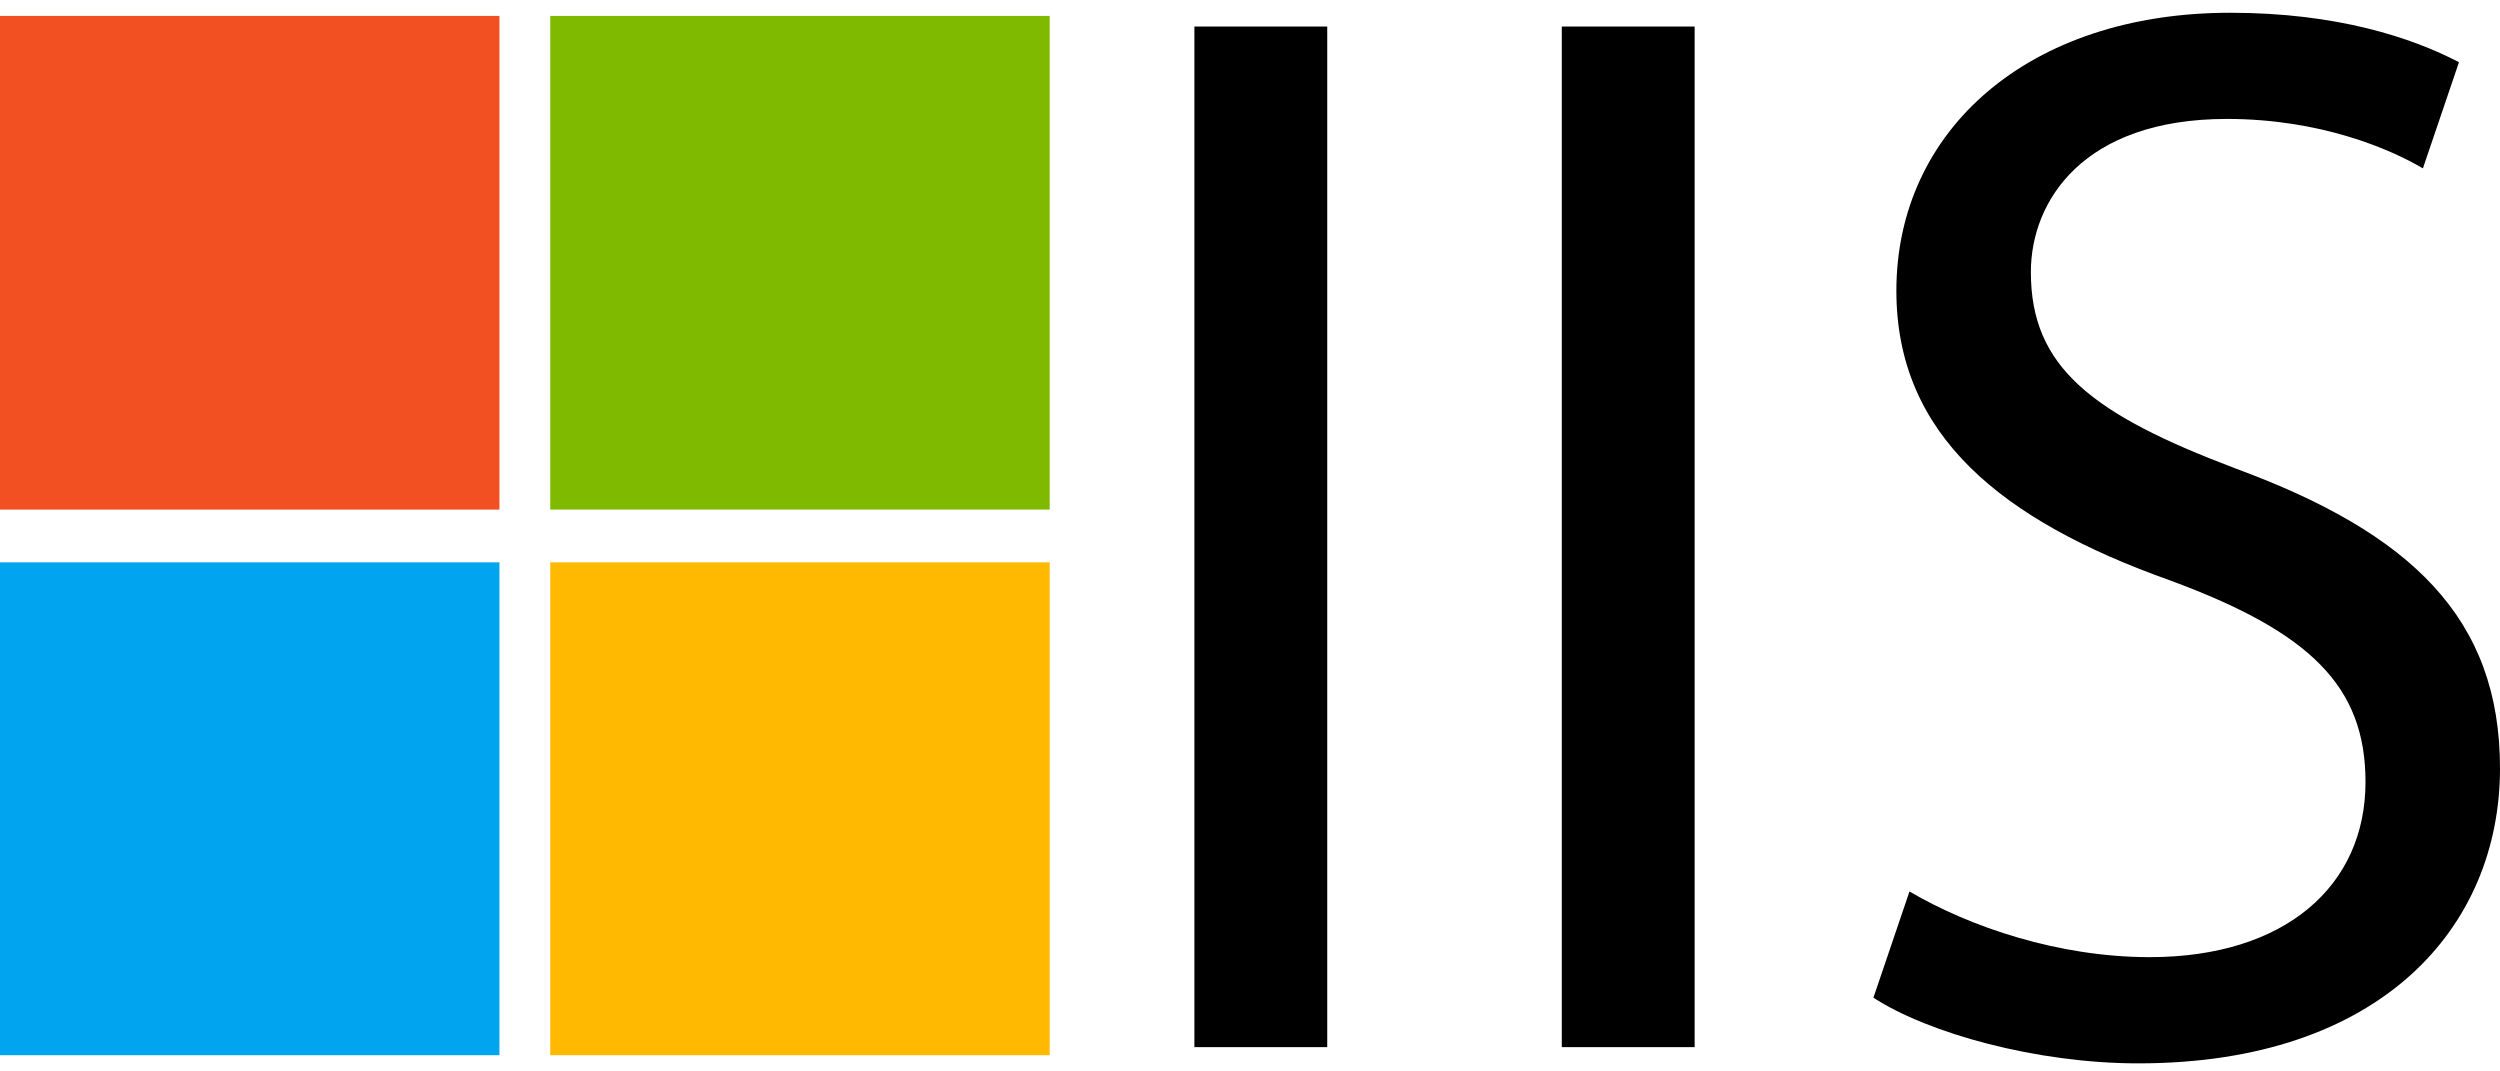
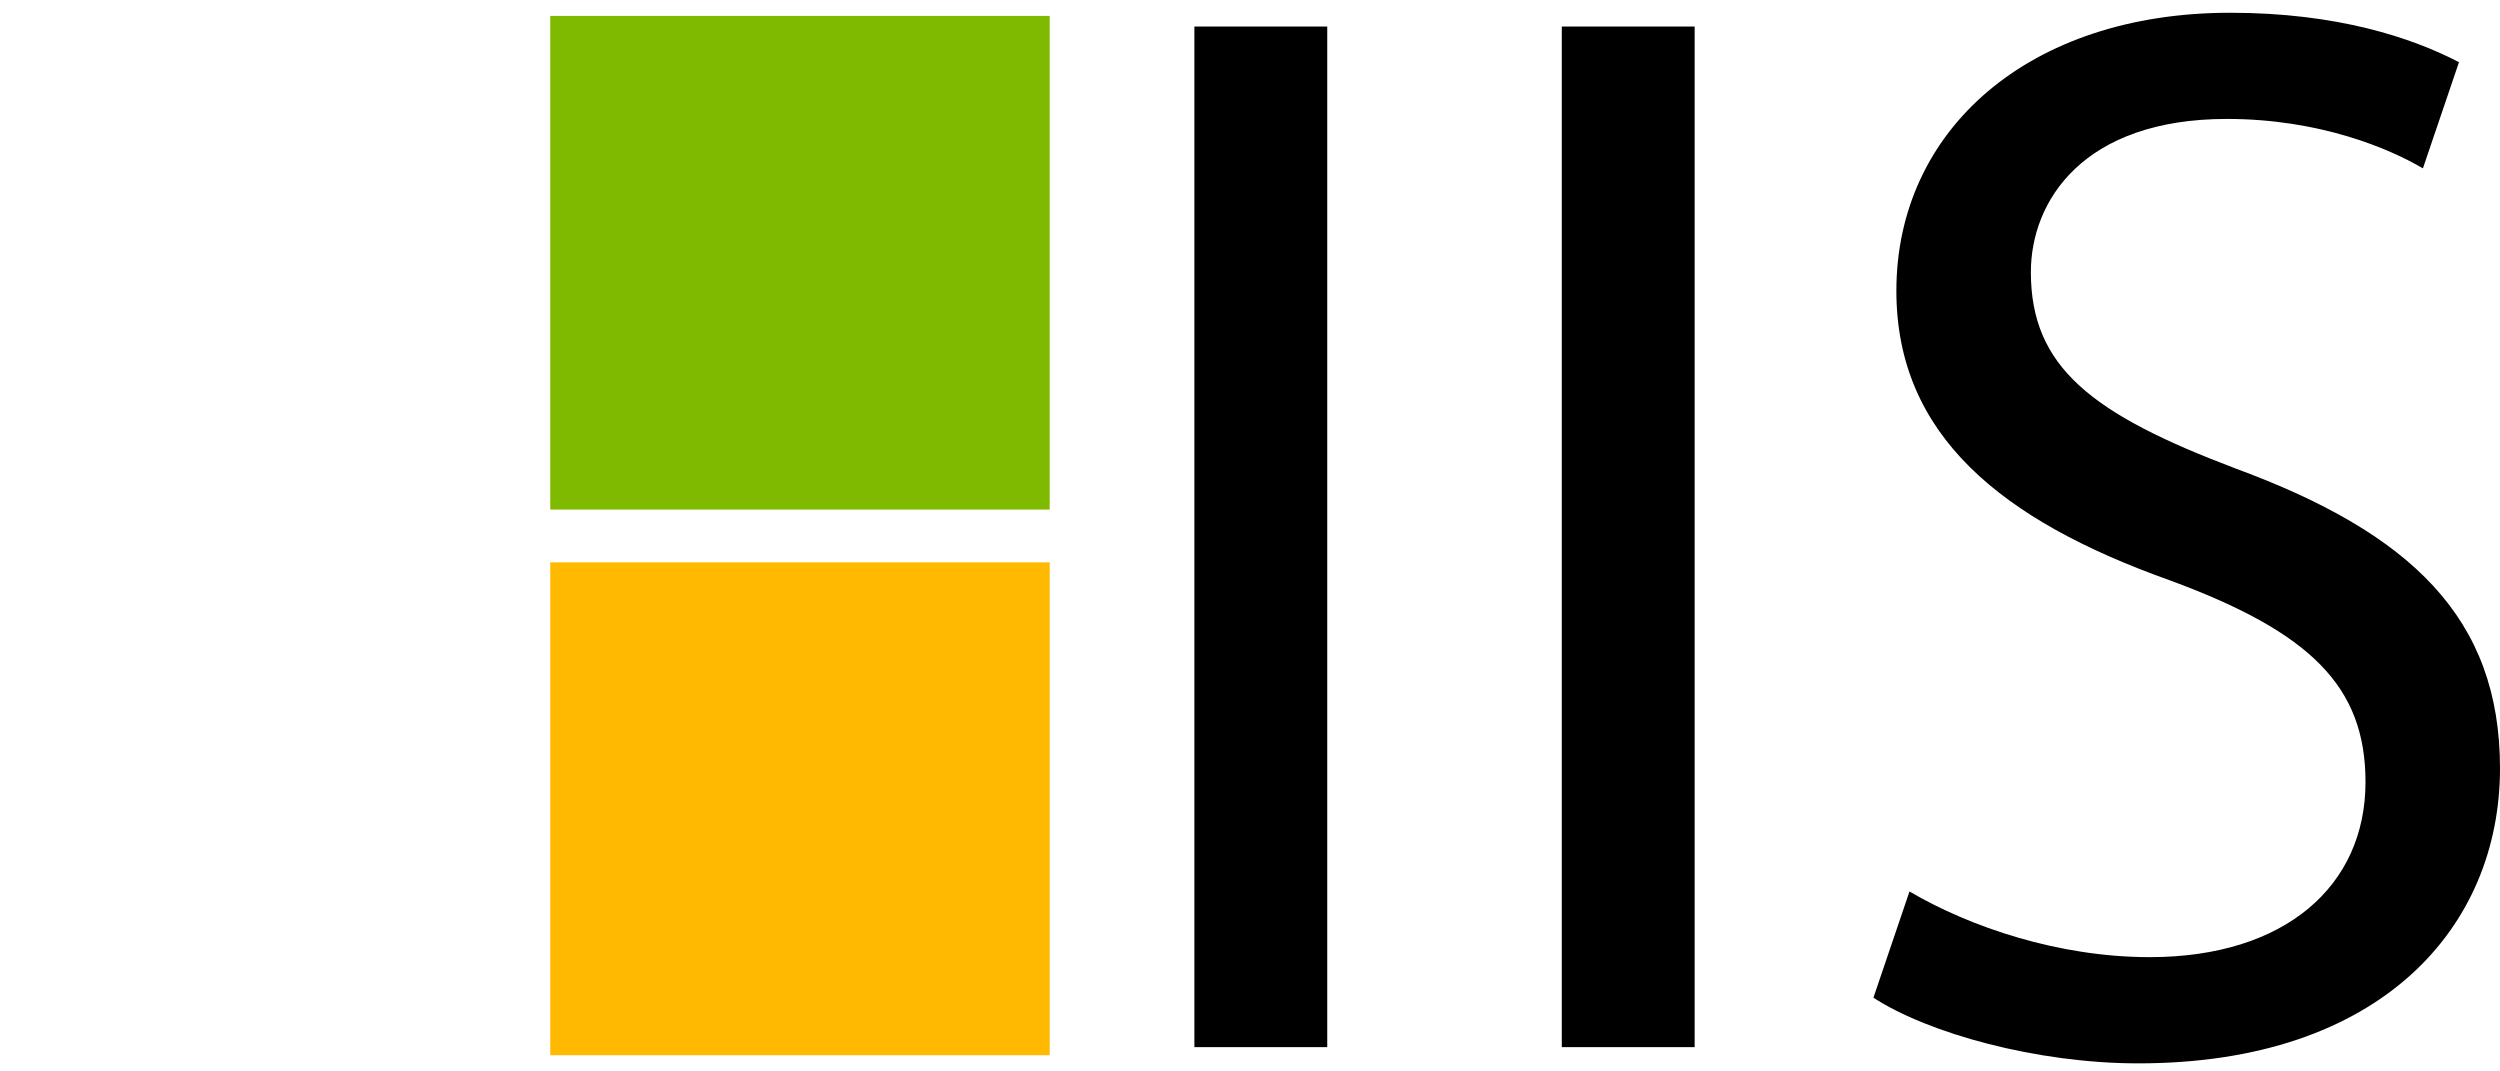
<svg xmlns="http://www.w3.org/2000/svg" fill="none" height="21" viewBox="0 0 49 21" width="49">
  <path d="m23.41.52v20.004h2.604v-20.004zm7.201 0v20.004h2.604v-20.004zm6.108 19.035c1.077.699 3.199 1.287 5.192 1.287 4.758 0 7.089-2.669 7.089-5.784 0-2.939-1.736-4.608-5.192-5.879-2.813-1.065-4.003-1.986-4.003-3.845 0-1.398 1.029-3.003 3.842-3.003 1.832 0 3.199.588 3.842.969l.707-2.081c-.916-.477-2.379-.969-4.485-.969-3.954 0-6.542 2.304-6.542 5.45 0 2.828 2.058 4.497 5.353 5.672 2.765 1.017 3.842 2.081 3.842 3.956 0 2.034-1.575 3.432-4.228 3.432-1.784 0-3.52-.588-4.71-1.287z" fill="#000" />
-   <path d="m0 .312h9.789v9.676h-9.789z" fill="#f25022" />
+   <path d="m0 .312h9.789h-9.789z" fill="#f25022" />
  <path d="m10.785.312h9.789v9.676h-9.789z" fill="#7fba00" />
-   <path d="m0 11.022h9.789v9.66h-9.789z" fill="#00a4ef" />
  <path d="m10.785 11.022h9.789v9.66h-9.789z" fill="#ffb900" />
</svg>